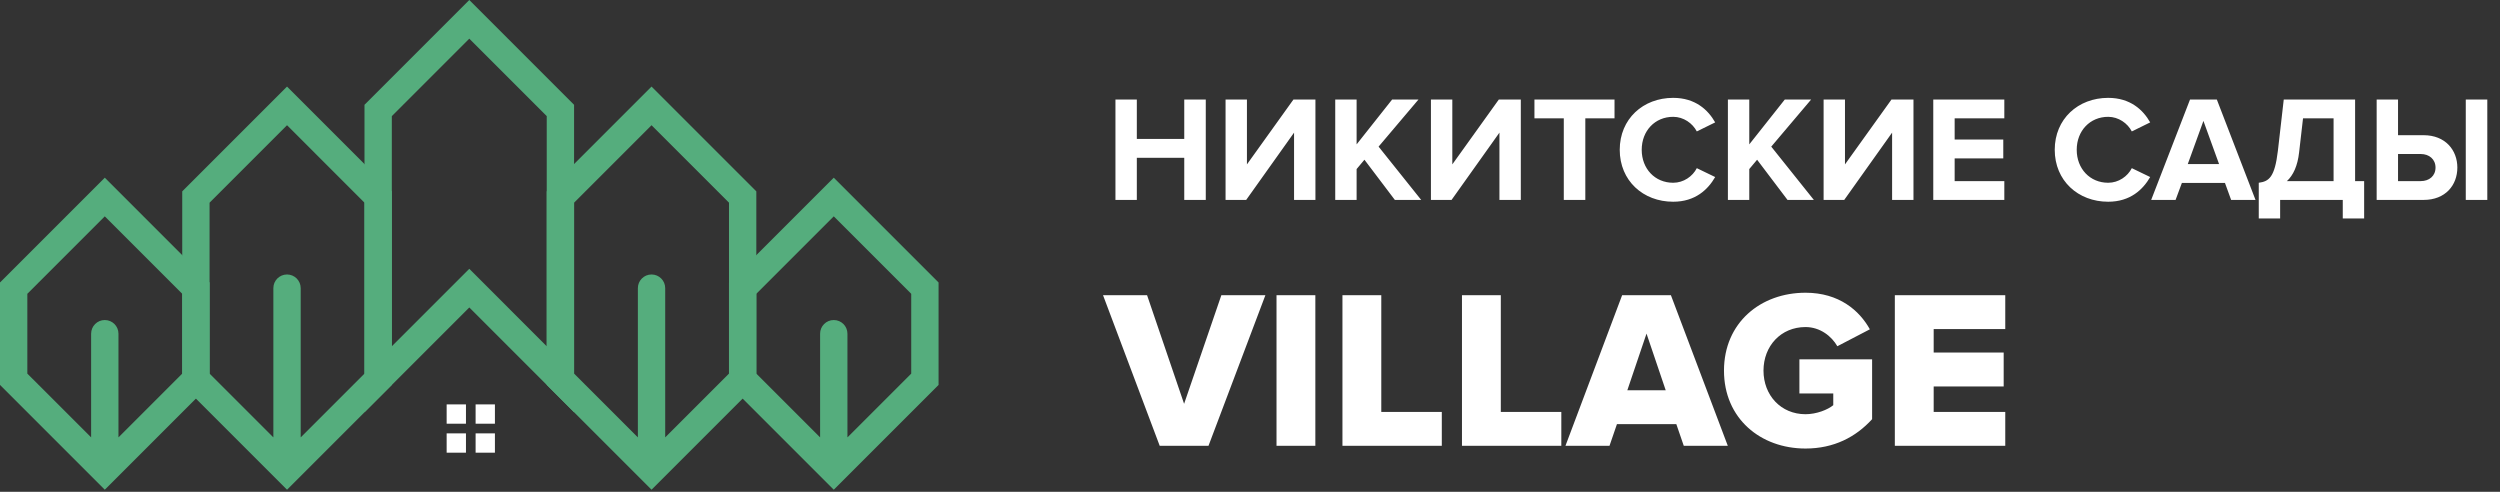
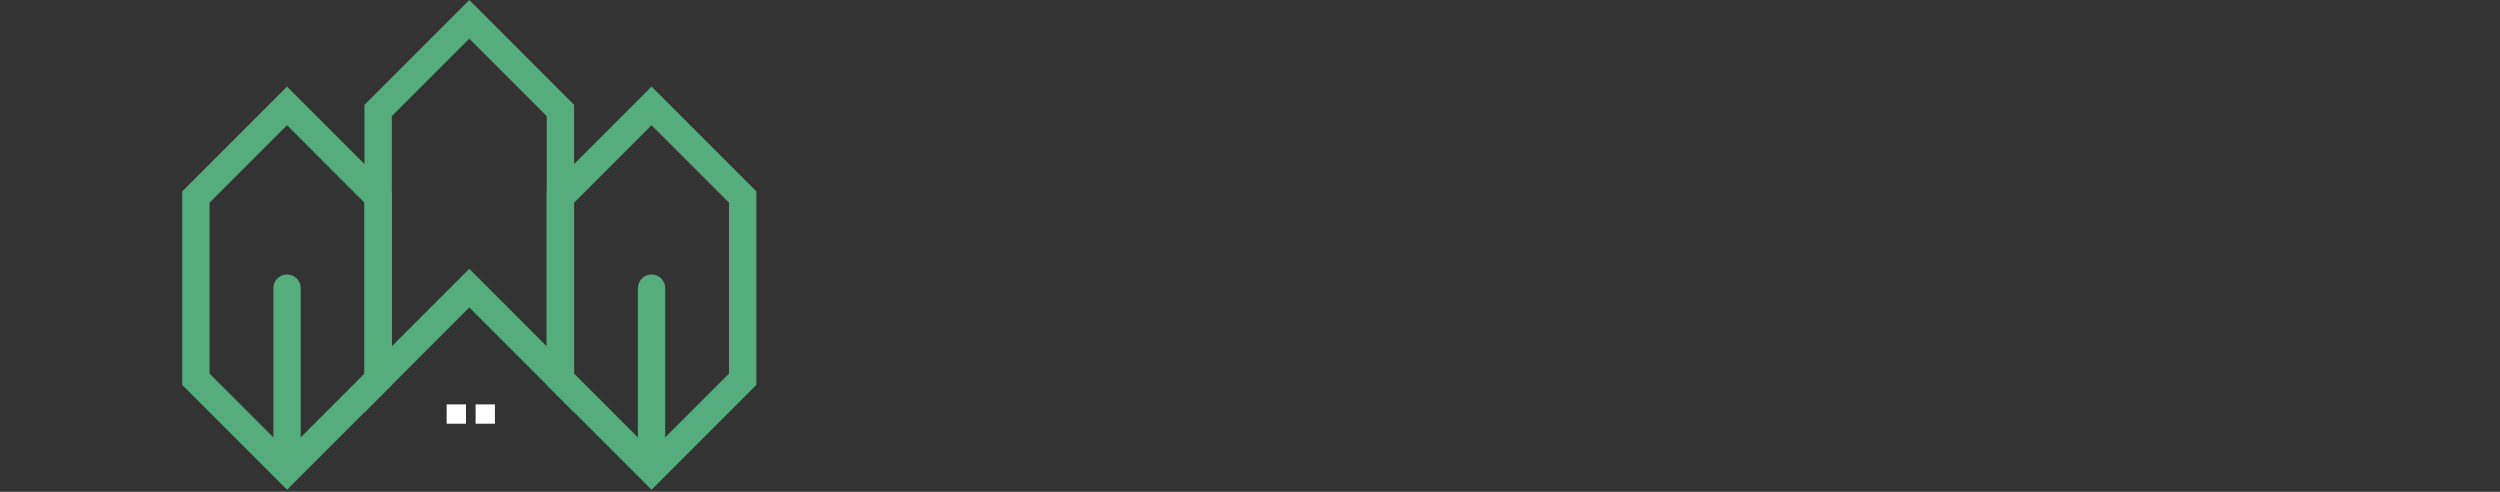
<svg xmlns="http://www.w3.org/2000/svg" width="244" height="48" viewBox="0 0 244 48" fill="none">
  <rect x="0" y="0" width="244" height="48" fill="#333333" stroke="none" />
-   <path fill-rule="evenodd" clip-rule="evenodd" d="M10.228 17.342L20.455 27.57V37.569L10.228 47.796L0 37.569V27.57L10.228 17.342ZM2.668 28.675V36.464L8.894 42.689V32.569C8.894 31.832 9.491 31.235 10.228 31.235C10.964 31.235 11.562 31.832 11.562 32.569V42.689L17.787 36.464V28.675L10.228 21.116L2.668 28.675Z" fill="#55AD7D" />
-   <path fill-rule="evenodd" clip-rule="evenodd" d="M81.376 17.342L91.604 27.57V37.569L81.376 47.796L71.148 37.569V27.57L81.376 17.342ZM73.817 28.675V36.464L80.042 42.689V32.569C80.042 31.832 80.639 31.235 81.376 31.235C82.113 31.235 82.71 31.832 82.71 32.569V42.689L88.936 36.464V28.675L81.376 21.116L73.817 28.675Z" fill="#55AD7D" />
  <path fill-rule="evenodd" clip-rule="evenodd" d="M63.59 8.449L73.817 18.677V37.569L63.59 47.797L53.362 37.569V18.677L63.59 8.449ZM56.03 19.782V36.464L62.256 42.689V28.123C62.256 27.386 62.853 26.789 63.59 26.789C64.327 26.789 64.924 27.386 64.924 28.123V42.689L71.15 36.464V19.782L63.59 12.222L56.03 19.782Z" fill="#55AD7D" />
  <path fill-rule="evenodd" clip-rule="evenodd" d="M28.014 8.449L38.241 18.677V37.569L28.014 47.797L17.786 37.569V18.677L28.014 8.449ZM20.454 19.782V36.464L26.68 42.689V28.123C26.68 27.386 27.277 26.789 28.014 26.789C28.75 26.789 29.348 27.386 29.348 28.123V42.689L35.573 36.464V19.782L28.014 12.222L20.454 19.782Z" fill="#55AD7D" />
  <path fill-rule="evenodd" clip-rule="evenodd" d="M45.802 0L56.029 10.228V40.237L45.802 30.009L35.574 40.237V10.228L45.802 0ZM38.242 11.333V33.796L45.802 26.236L53.361 33.796V11.333L45.802 3.773L38.242 11.333Z" fill="#55AD7D" />
  <rect x="43.593" y="39.469" width="1.885" height="1.885" fill="white" />
-   <rect x="43.593" y="42.297" width="1.885" height="1.885" fill="white" />
  <rect x="46.419" y="39.469" width="1.885" height="1.885" fill="white" />
-   <rect x="46.419" y="42.297" width="1.885" height="1.885" fill="white" />
-   <path d="M117.684 19.512H115.583V15.399H110.954V19.512H108.868V9.712H110.954V13.562H115.583V9.712H117.684V19.512ZM121.628 19.512H119.615V9.712H121.701V16.045L126.241 9.712H128.386V19.512H126.3V12.945L121.628 19.512ZM138.708 19.512H136.137L133.169 15.589L132.405 16.5V19.512H130.319V9.712H132.405V14.091L135.873 9.712H138.444L134.55 14.311L138.708 19.512ZM141.672 19.512H139.659V9.712H141.746V16.045L146.286 9.712H148.431V19.512H146.345V12.945L141.672 19.512ZM154.727 19.512H152.626V11.549H149.761V9.712H157.577V11.549H154.727V19.512ZM163.302 19.689C160.363 19.689 158.086 17.632 158.086 14.62C158.086 11.608 160.363 9.551 163.302 9.551C165.462 9.551 166.711 10.726 167.401 11.946L165.609 12.827C165.197 12.034 164.316 11.402 163.302 11.402C161.524 11.402 160.231 12.768 160.231 14.62C160.231 16.471 161.524 17.837 163.302 17.837C164.316 17.837 165.197 17.22 165.609 16.412L167.401 17.279C166.696 18.499 165.462 19.689 163.302 19.689ZM177.032 19.512H174.461L171.493 15.589L170.729 16.5V19.512H168.643V9.712H170.729V14.091L174.197 9.712H176.768L172.874 14.311L177.032 19.512ZM179.997 19.512H177.984V9.712H180.07V16.045L184.61 9.712H186.755V19.512H184.669V12.945L179.997 19.512ZM195.622 19.512H188.687V9.712H195.622V11.549H190.774V13.621H195.52V15.457H190.774V17.676H195.622V19.512ZM205.758 19.689C202.82 19.689 200.542 17.632 200.542 14.62C200.542 11.608 202.82 9.551 205.758 9.551C207.918 9.551 209.167 10.726 209.858 11.946L208.065 12.827C207.654 12.034 206.772 11.402 205.758 11.402C203.981 11.402 202.688 12.768 202.688 14.62C202.688 16.471 203.981 17.837 205.758 17.837C206.772 17.837 207.654 17.22 208.065 16.412L209.858 17.279C209.152 18.499 207.918 19.689 205.758 19.689ZM220.138 19.512H217.758L217.155 17.852H212.953L212.336 19.512H209.956L213.747 9.712H216.362L220.138 19.512ZM216.582 16.016L215.054 11.799L213.526 16.016H216.582ZM220.455 21.32V17.837C221.454 17.705 222.012 17.309 222.321 14.723L222.894 9.712H229.858V17.676H230.74V21.32H228.654V19.512H222.541V21.32H220.455ZM224.393 14.87C224.246 16.192 223.82 17.103 223.203 17.676H227.757V11.549H224.775L224.393 14.87ZM231.962 9.712H234.048V13.195H236.546C238.662 13.195 239.837 14.649 239.837 16.354C239.837 18.073 238.676 19.512 236.546 19.512H231.962V9.712ZM236.267 15.031H234.048V17.676H236.267C237.089 17.676 237.707 17.176 237.707 16.354C237.707 15.545 237.089 15.031 236.267 15.031ZM242.761 19.512H240.66V9.712H242.761V19.512ZM117.948 43.513H113.188L107.656 28.812H111.954L115.568 39.413L119.204 28.812H123.502L117.948 43.513ZM128.378 43.513H124.588V28.812H128.378V43.513ZM140.72 43.513H131.023V28.812H134.814V40.207H140.72V43.513ZM152.385 43.513H142.688V28.812H146.479V40.207H152.385V43.513ZM168.634 43.513H164.337L163.61 41.397H157.813L157.086 43.513H152.788L158.32 28.812H163.081L168.634 43.513ZM162.574 38.091L160.7 32.559L158.827 38.091H162.574ZM176.217 43.777C171.831 43.777 168.261 40.846 168.261 36.173C168.261 31.501 171.831 28.57 176.217 28.57C179.5 28.57 181.484 30.311 182.498 32.14L179.324 33.793C178.773 32.824 177.649 31.92 176.217 31.92C173.814 31.92 172.117 33.771 172.117 36.173C172.117 38.576 173.814 40.427 176.217 40.427C177.297 40.427 178.398 39.986 178.927 39.545V38.399H175.622V35.072H182.718V40.912C181.131 42.653 178.994 43.777 176.217 43.777ZM195.714 43.513H184.936V28.812H195.714V32.118H188.727V34.41H195.559V37.716H188.727V40.207H195.714V43.513Z" fill="white" />
</svg>